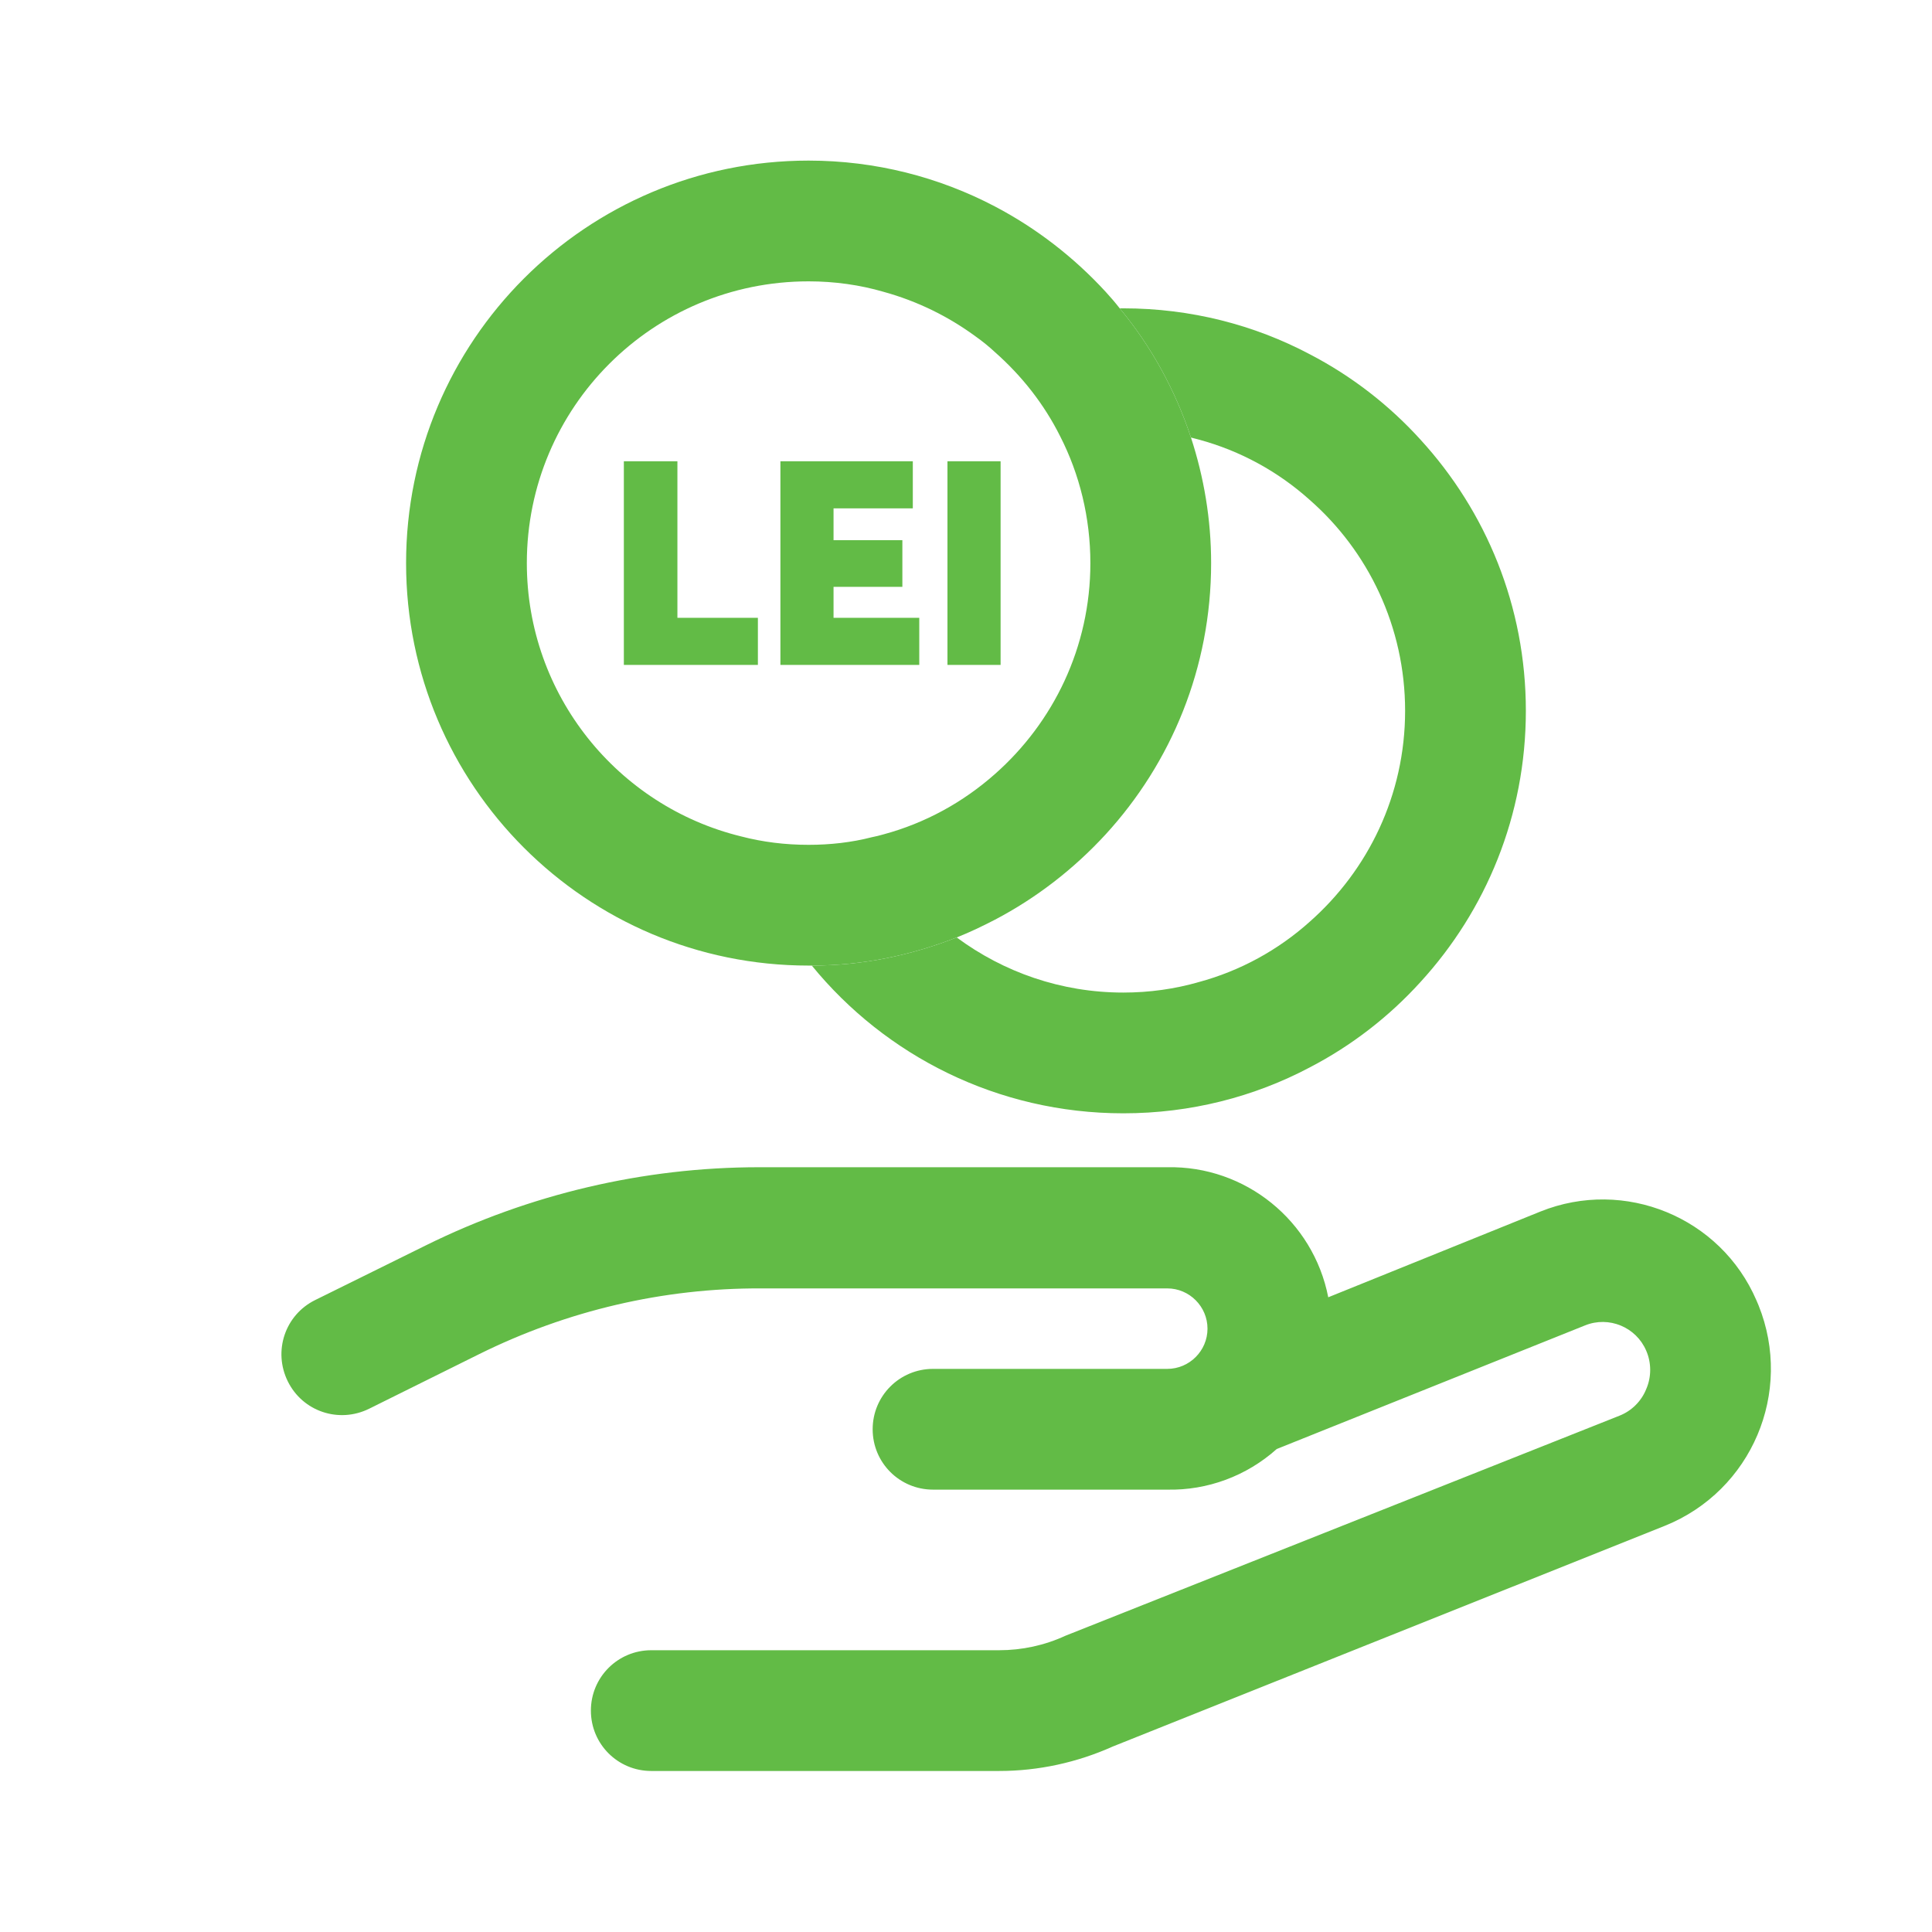
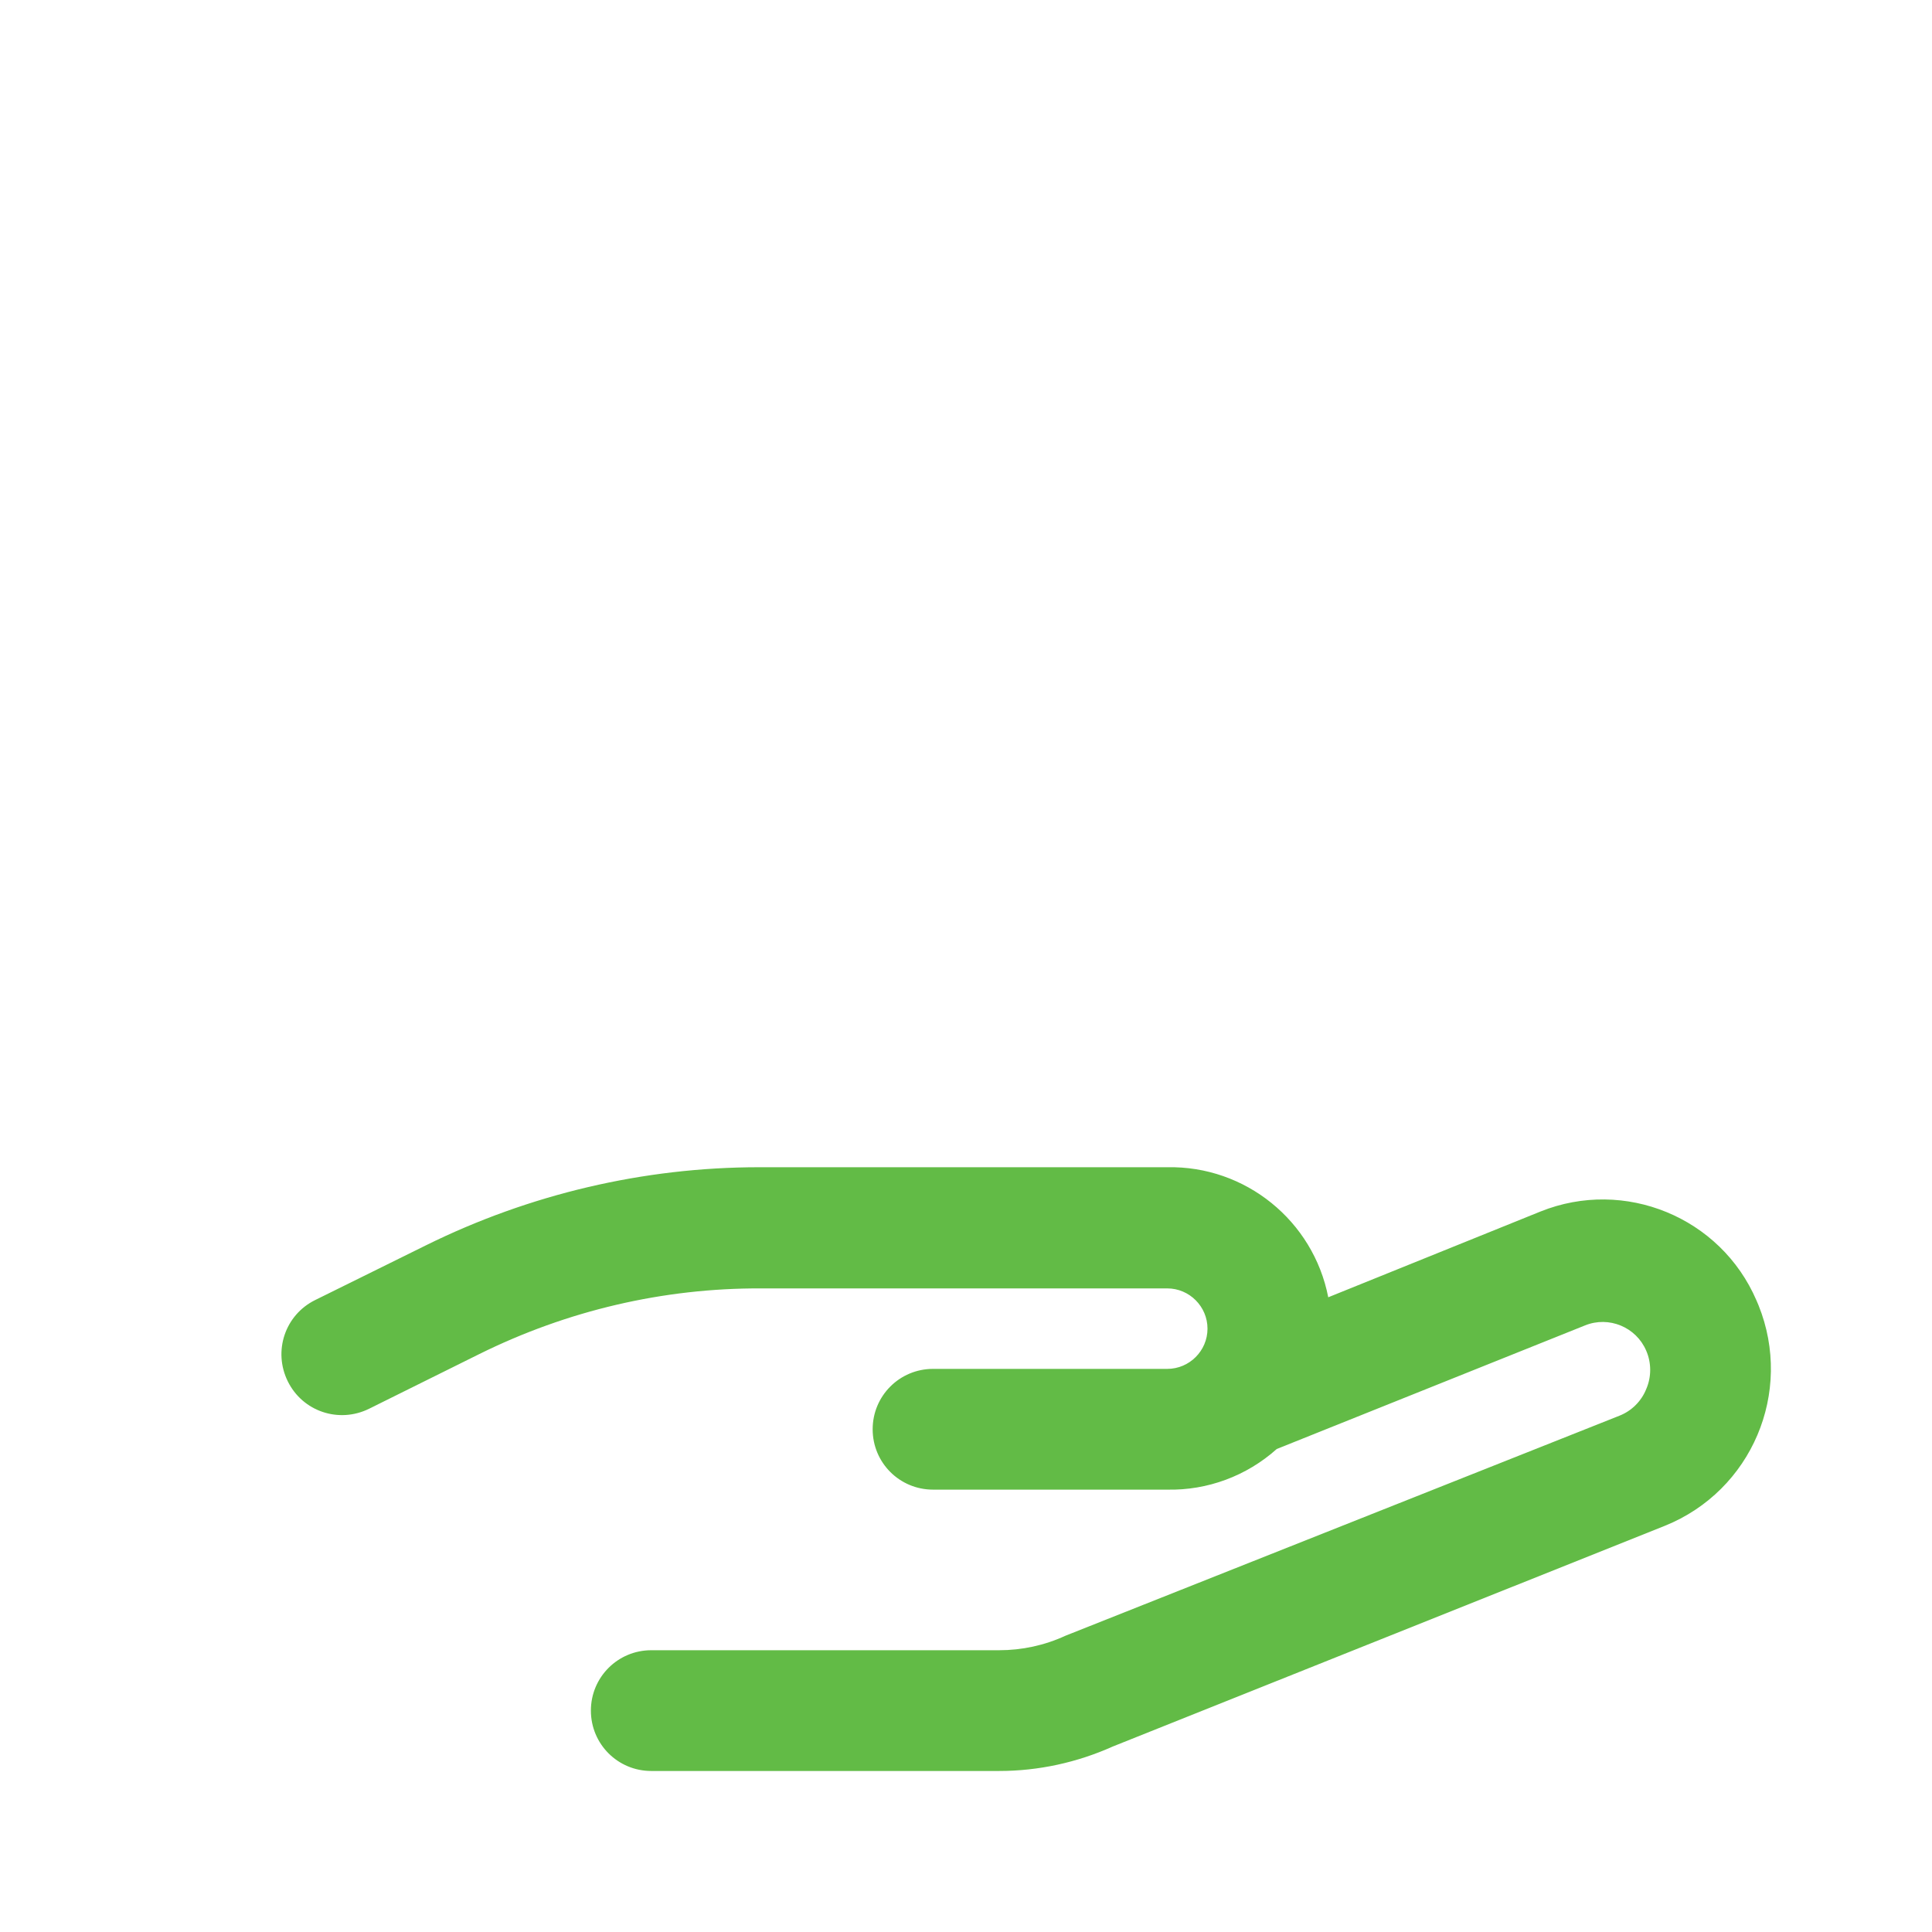
<svg xmlns="http://www.w3.org/2000/svg" width="32" height="32" viewBox="0 0 32 32" fill="none">
  <path d="M29.093 21.54C28.5 20.16 26.907 19.507 25.514 20.067L22 21.487C21.753 20.22 20.627 19.307 19.334 19.333H12.573C10.66 19.333 8.767 19.78 7.054 20.627L5.22 21.533C4.72 21.78 4.52 22.38 4.767 22.88C5.014 23.38 5.614 23.58 6.114 23.333L7.94 22.427C9.394 21.707 10.987 21.333 12.607 21.34H19.334C19.7 21.34 20 21.64 20 22.007C20 22.373 19.7 22.673 19.334 22.673H15.454C14.9 22.673 14.454 23.12 14.454 23.673C14.454 24.227 14.9 24.673 15.454 24.673H19.334C20 24.687 20.647 24.447 21.147 24L26.253 21.953C26.647 21.793 27.1 21.98 27.267 22.373C27.354 22.573 27.354 22.807 27.267 23.007C27.187 23.207 27.027 23.367 26.827 23.447L17.647 27.093C17.3 27.253 16.927 27.333 16.547 27.333H10.787C10.233 27.333 9.787 27.78 9.787 28.333C9.787 28.887 10.233 29.333 10.787 29.333H16.547C17.2 29.333 17.84 29.193 18.433 28.927L27.573 25.273C29.014 24.693 29.707 23.06 29.127 21.62C29.113 21.593 29.107 21.567 29.093 21.54Z" fill="#62BB46" />
-   <path d="M19.726 7.247C19.466 6.46 19.066 5.733 18.546 5.107C18.473 5.013 18.393 4.92 18.313 4.833C17.786 4.26 17.166 3.78 16.48 3.42C15.553 2.933 14.5 2.66 13.393 2.66C9.706 2.66 6.726 5.647 6.726 9.327C6.726 13.007 9.706 15.993 13.393 15.993H13.446C14.293 15.993 15.1 15.82 15.846 15.527C16.066 15.44 16.273 15.34 16.48 15.233C17.166 14.873 17.786 14.393 18.313 13.82C19.4 12.633 20.06 11.06 20.06 9.327C20.06 8.6 19.94 7.9 19.726 7.247ZM16.48 12.82C15.953 13.287 15.326 13.633 14.633 13.82C14.566 13.84 14.506 13.853 14.44 13.867C14.106 13.953 13.753 13.993 13.393 13.993C13.006 13.993 12.633 13.947 12.273 13.853C10.233 13.353 8.726 11.513 8.726 9.327C8.726 6.747 10.813 4.66 13.393 4.66C13.826 4.66 14.246 4.72 14.633 4.833C15.193 4.987 15.706 5.24 16.16 5.573C16.273 5.653 16.38 5.74 16.48 5.833C16.926 6.227 17.293 6.693 17.56 7.227C17.88 7.853 18.06 8.573 18.06 9.327C18.06 10.72 17.446 11.967 16.48 12.82Z" fill="#62BB46" />
-   <path d="M25.273 11.773C25.273 13.507 24.613 15.08 23.526 16.267C23.006 16.84 22.386 17.32 21.693 17.68C20.773 18.167 19.72 18.44 18.606 18.44C16.526 18.44 14.666 17.487 13.446 15.993C14.293 15.993 15.1 15.82 15.846 15.527C16.62 16.1 17.573 16.44 18.606 16.44C19.04 16.44 19.46 16.38 19.853 16.267C20.546 16.08 21.173 15.733 21.693 15.267C22.66 14.413 23.273 13.167 23.273 11.773C23.273 10.38 22.66 9.127 21.693 8.28C21.173 7.813 20.546 7.467 19.853 7.28C19.813 7.267 19.766 7.26 19.726 7.247C19.466 6.46 19.066 5.733 18.546 5.107H18.606C19.72 5.107 20.773 5.38 21.693 5.867C22.386 6.227 23.006 6.707 23.526 7.28C24.613 8.467 25.273 10.04 25.273 11.773Z" fill="#62BB46" />
-   <path d="M11.22 7.64H10.333V11.013H12.553V10.233H11.22V7.64Z" fill="#62BB46" />
-   <path d="M13.806 9.72H14.946V8.947H13.806V8.42H15.119V7.64H12.926V11.013H15.226V10.233H13.806V9.72Z" fill="#62BB46" />
-   <path d="M16.573 7.64H15.693V11.013H16.573V7.64Z" fill="#62BB46" />
</svg>